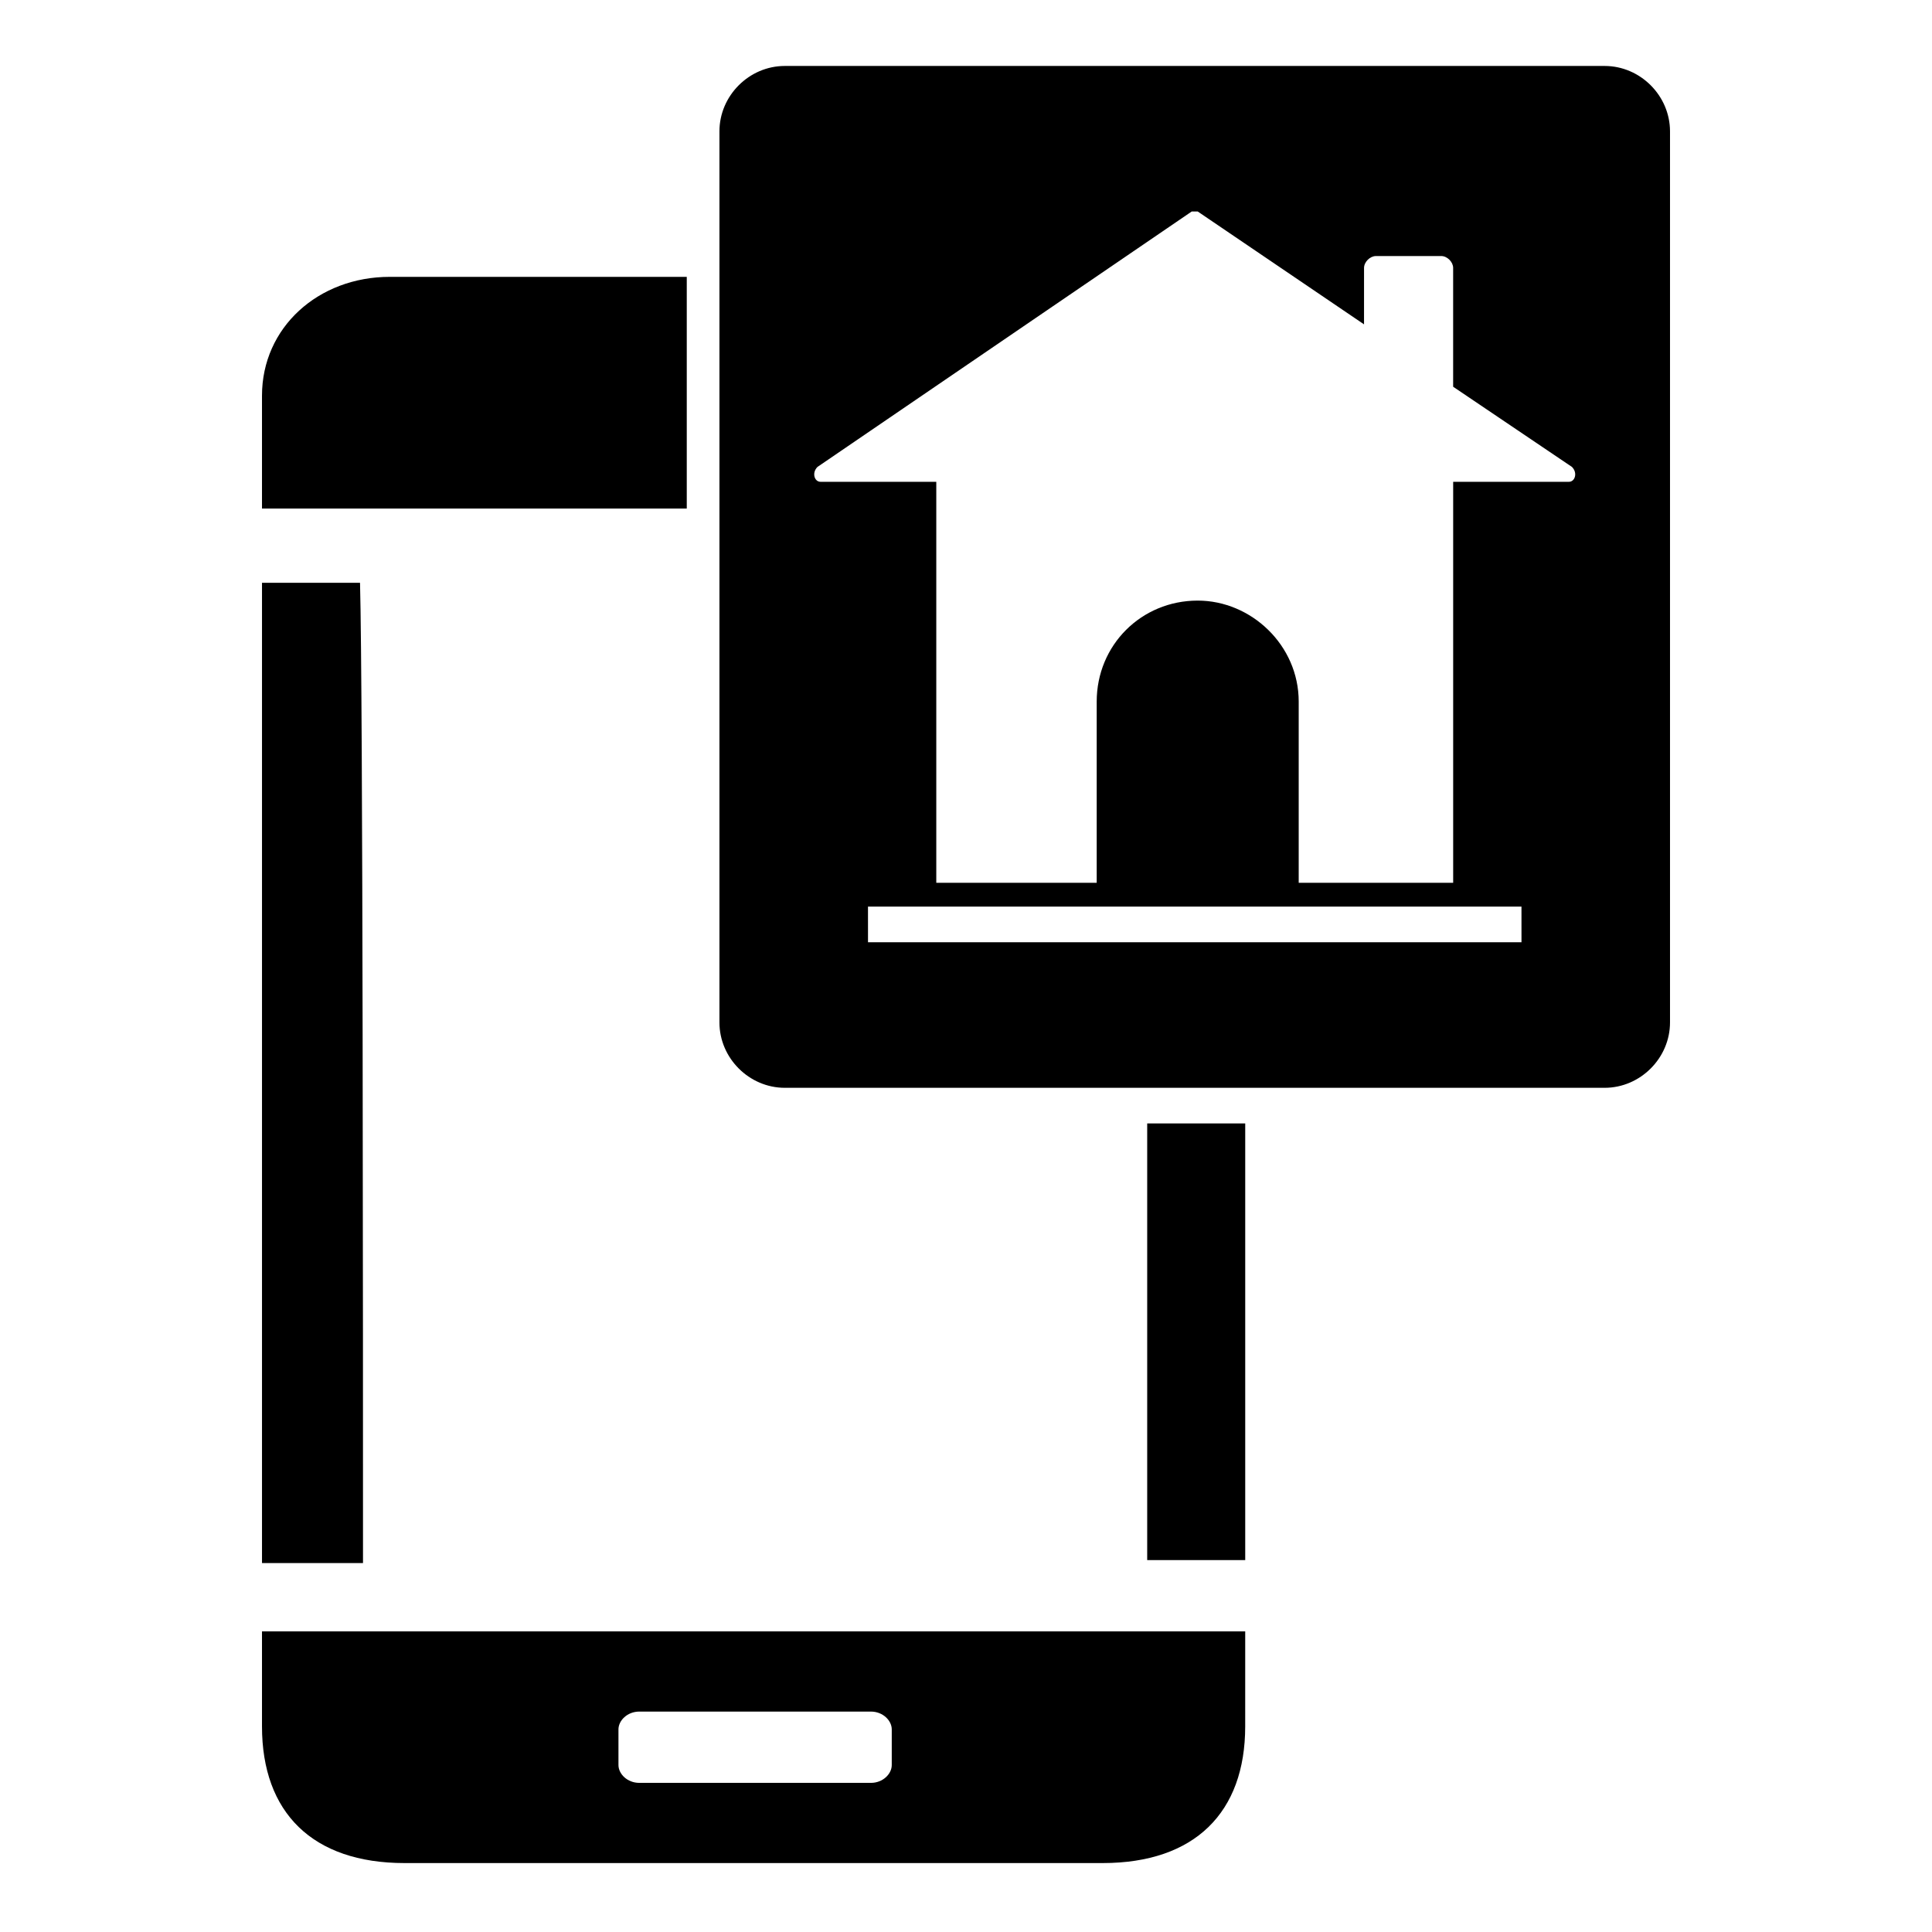
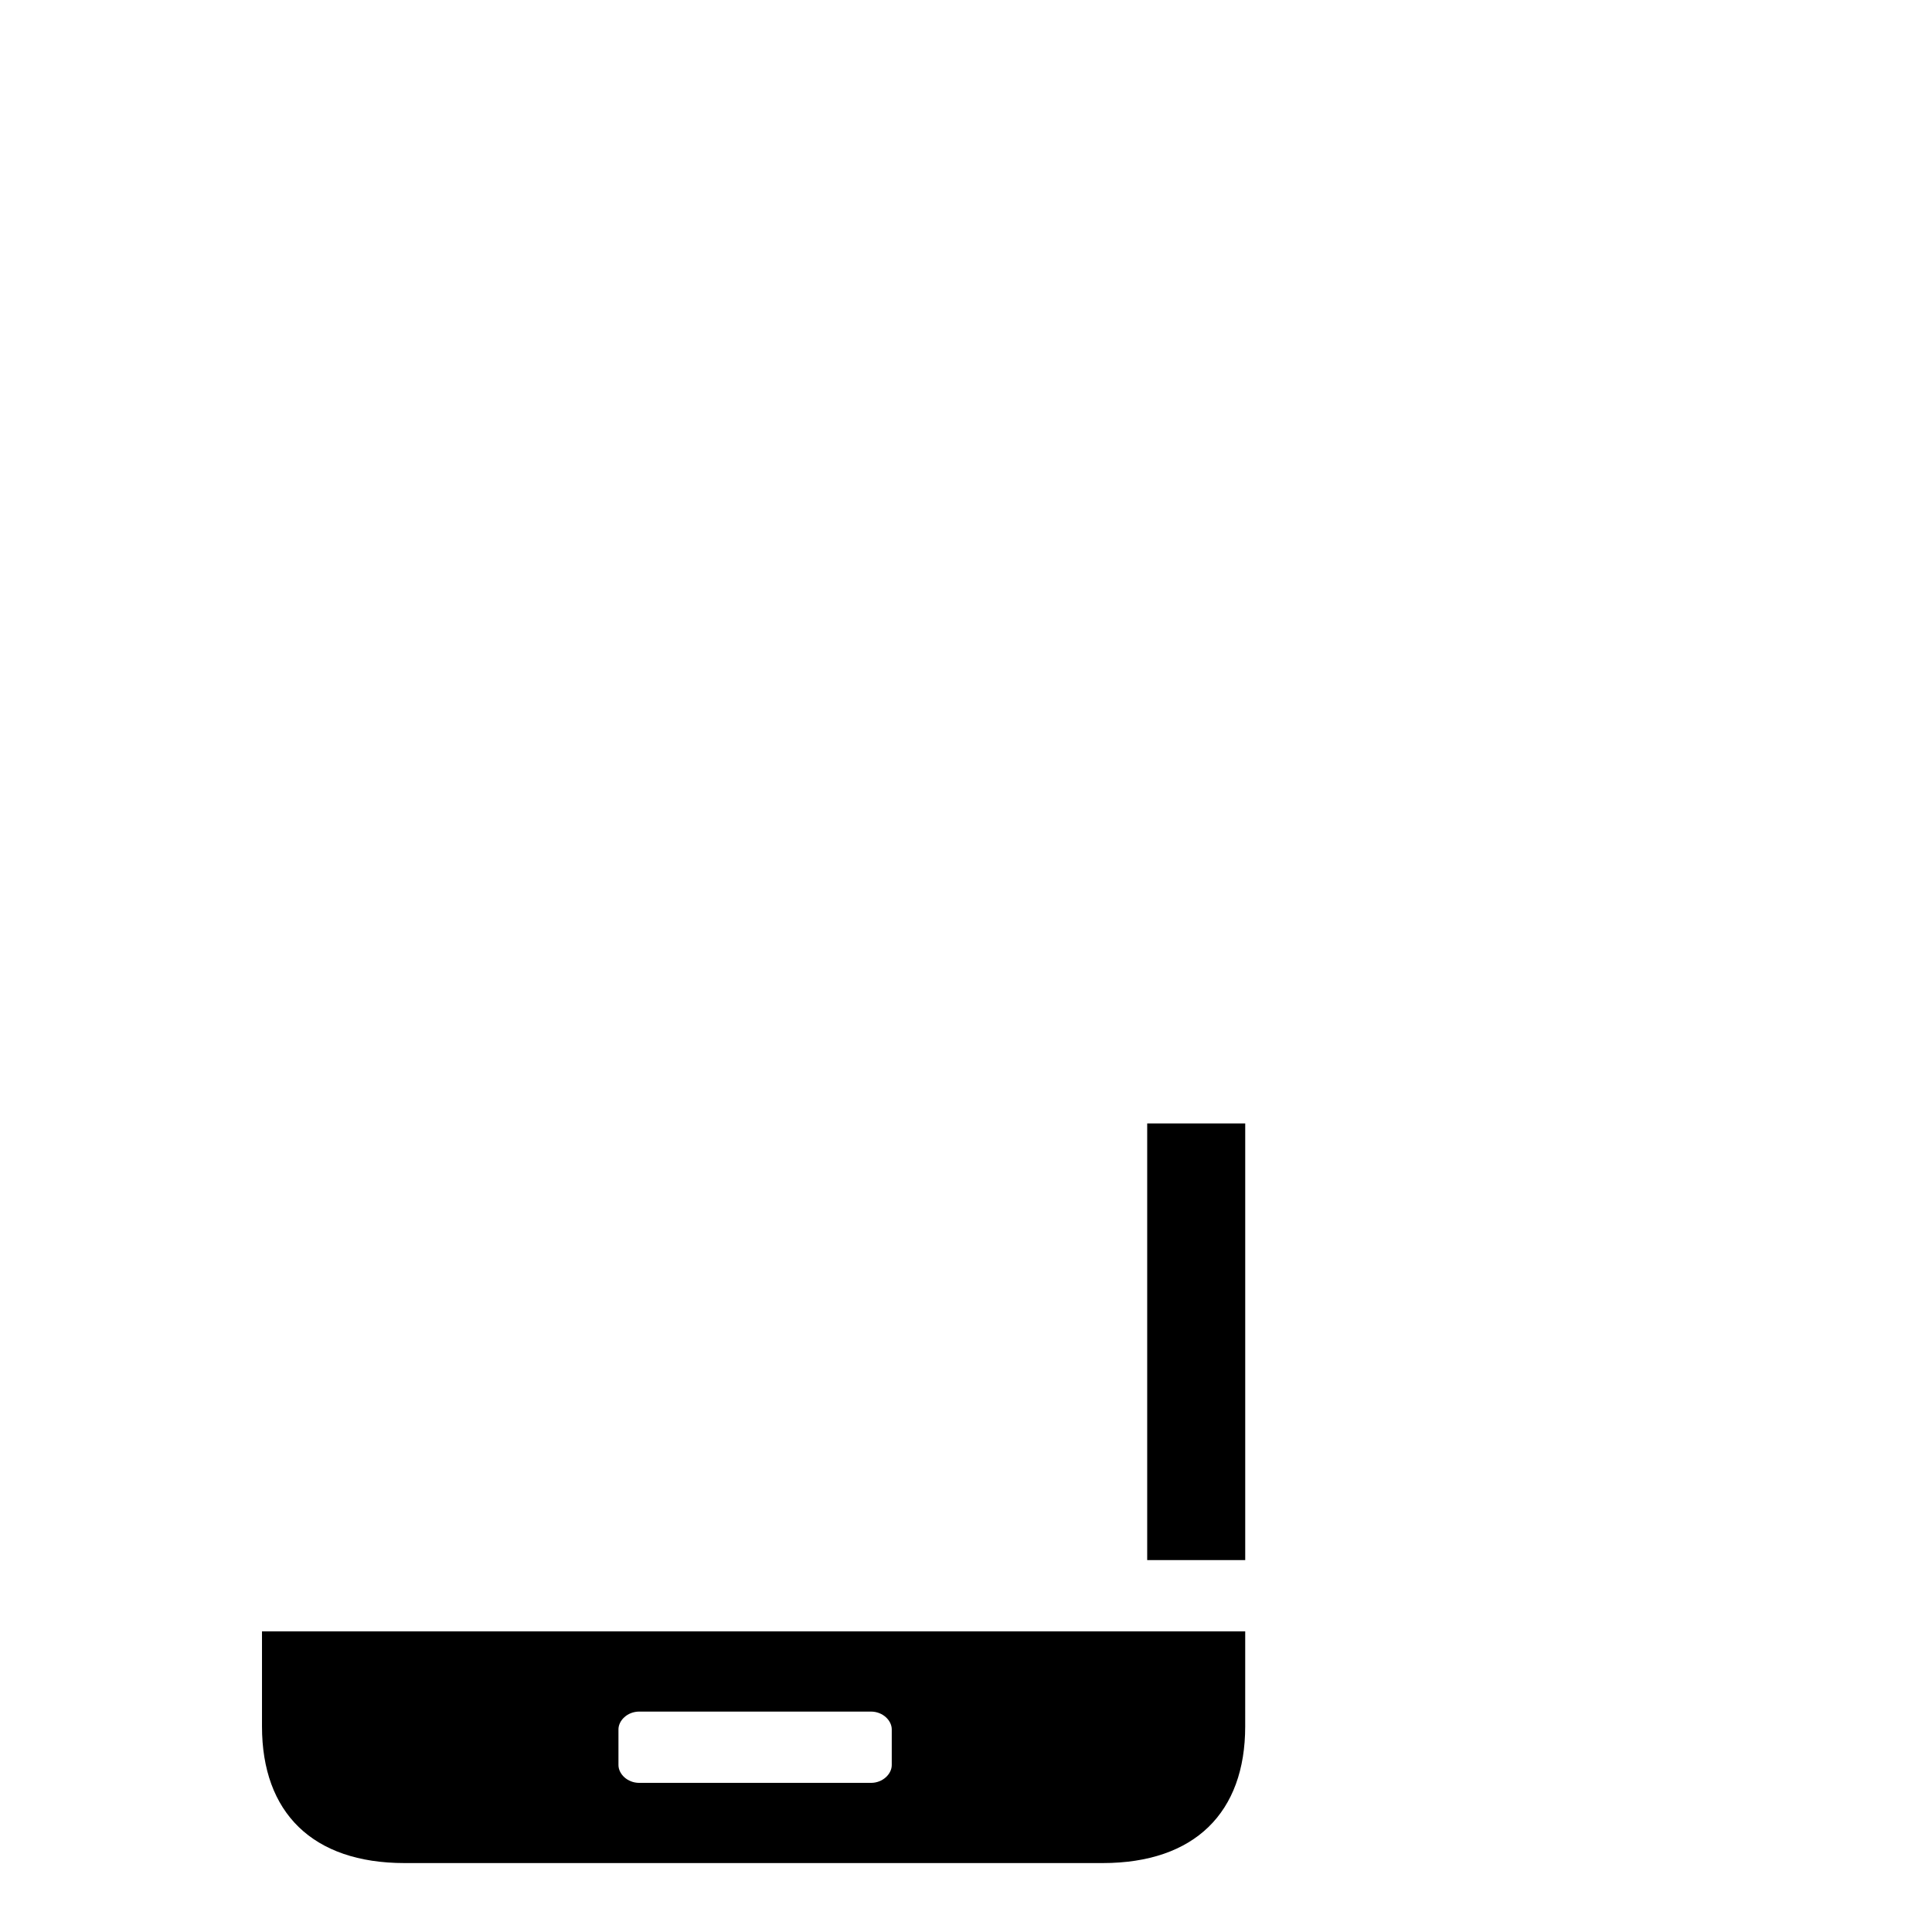
<svg xmlns="http://www.w3.org/2000/svg" fill="#000000" width="800px" height="800px" version="1.1" viewBox="144 144 512 512">
  <g>
-     <path d="m326 217.37v61.402h-112.57v-29.914c0-18.105 14.957-31.488 33.852-31.488z" />
-     <path d="m240.2 558.23h-26.766v-259.78h25.977c0.789 29.125 0.789 203.89 0.789 259.78z" />
    <path d="m448.02 441.72h25.977v115.72h-25.977z" />
-     <path d="m569.25 161.48h-217.27c-9.445 0-17.32 7.871-17.32 17.32v236.16c0 9.445 7.871 17.32 17.32 17.32h217.27c9.445 0 17.32-7.871 17.32-17.32v-236.16c-0.004-9.449-7.875-17.32-17.324-17.32zm-22.039 232.22h-173.18l-0.004-9.445h173.18zm12.594-122.02h-30.699v106.27h-40.934v-48.02c0-14.957-12.594-26.766-26.766-26.766-14.957 0-26.766 11.809-26.766 26.766v48.02h-42.512v-106.27h-30.699c-1.574 0-2.363-2.363-0.789-3.938l99.188-67.699h1.574l44.082 29.914 0.004-14.953c0-1.574 1.574-3.148 3.148-3.148l17.316-0.004c1.574 0 3.148 1.574 3.148 3.148v31.488l31.488 21.254c1.578 1.578 0.789 3.938-0.785 3.938z" />
    <path d="m474 576.33h-260.57v25.191c0 22.828 13.383 36.211 37.785 36.211h184.99c24.402 0 37.785-13.383 37.785-36.211 0.004-7.875 0.004-16.531 0.004-25.191zm-93.676 35.426c0 2.363-2.363 4.723-5.512 4.723h-61.402c-3.148 0-5.512-2.363-5.512-4.723v-9.445c0-2.363 2.363-4.723 5.512-4.723h61.402c3.148 0 5.512 2.363 5.512 4.723z" />
  </g>
</svg>